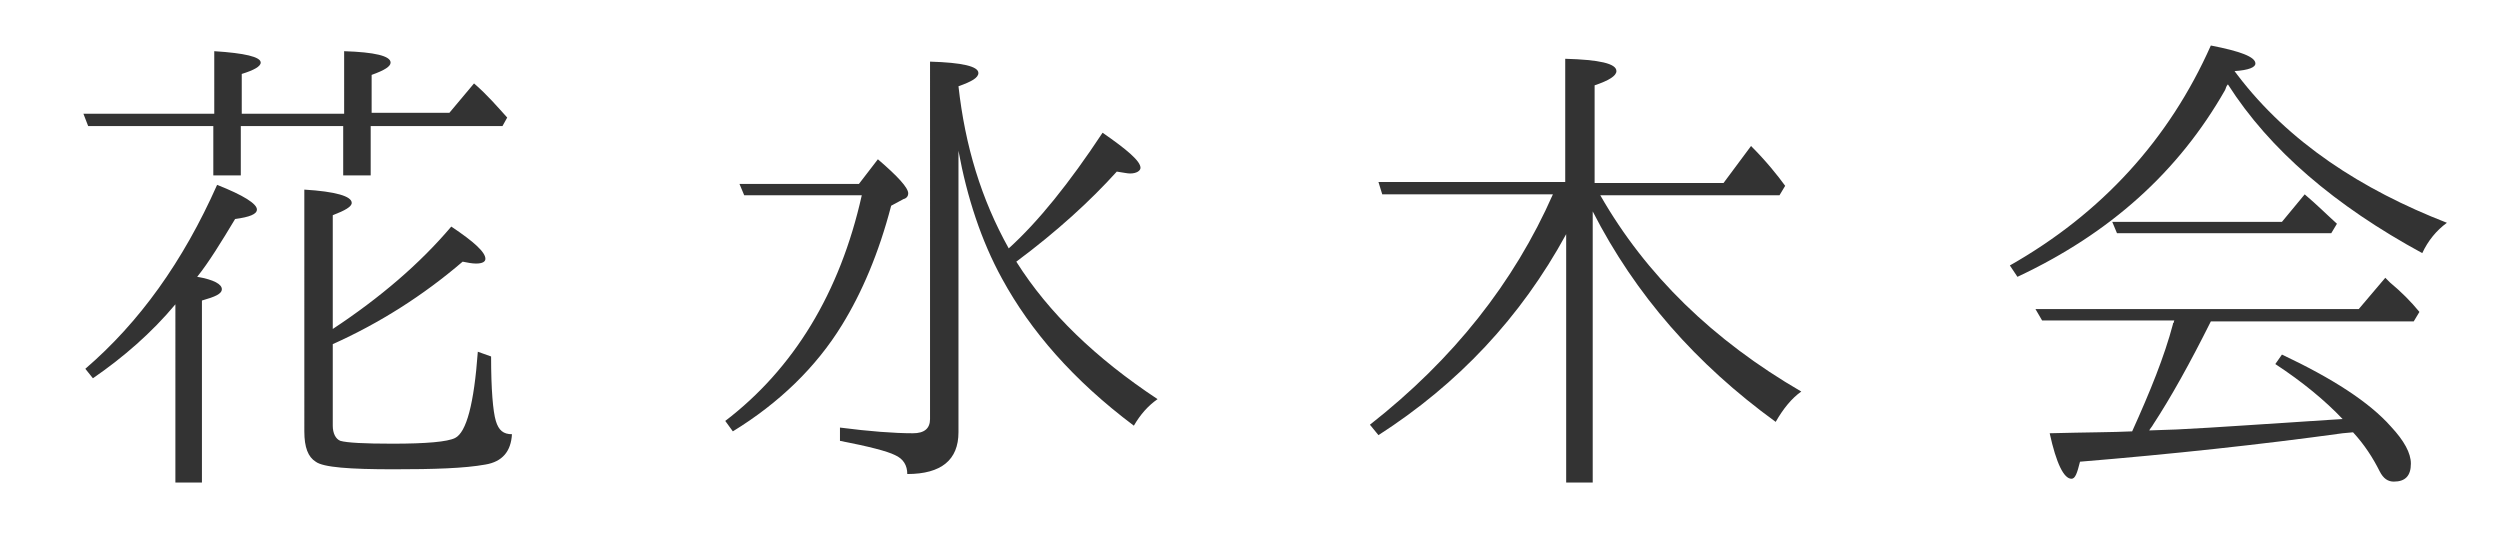
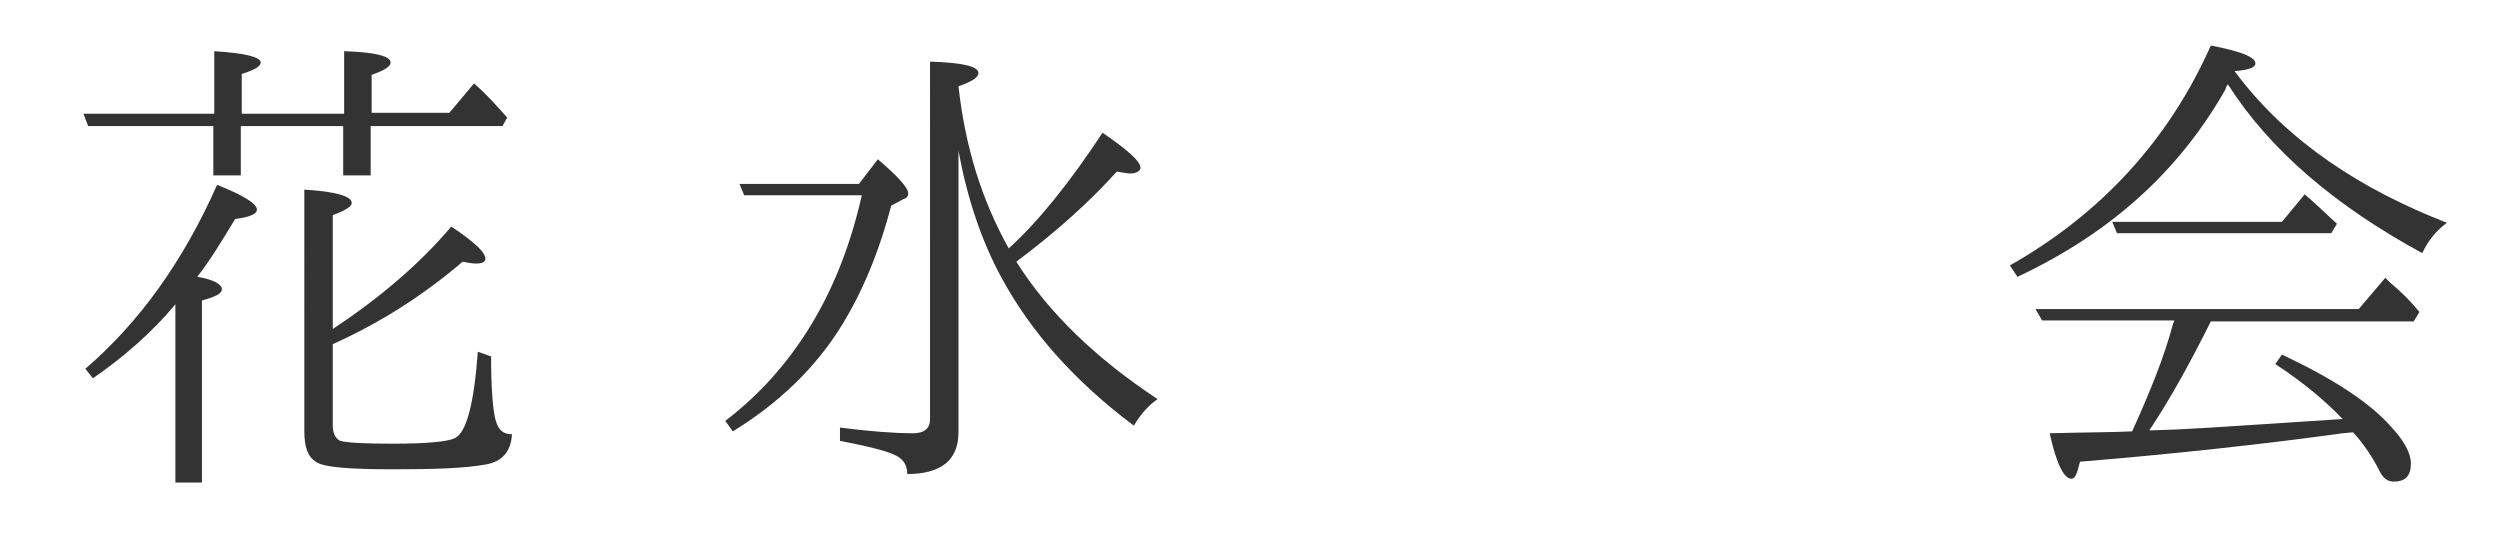
<svg xmlns="http://www.w3.org/2000/svg" version="1.1" id="レイヤー_1" x="0px" y="0px" viewBox="0 0 263.7 57.2" style="enable-background:new 0 0 263.7 57.2;" xml:space="preserve">
  <style type="text/css">
	.st0{fill:#333333;}
</style>
  <path class="st0" d="M22.6,13.3H9.3L8.8,12h13.8V5.4c3.2,0.2,4.9,0.6,4.9,1.2c0,0.4-0.7,0.8-2,1.2V12h10.8V5.4  c3.2,0.1,4.9,0.5,4.9,1.2c0,0.4-0.6,0.8-2,1.3v4h8.2L50,8.8c1.4,1.2,2.5,2.5,3.5,3.6L53,13.3H39.1v5.2h-2.9v-5.2H25.4v5.2h-2.9v-5.2  H22.6z M23.4,30.5c0,0.5-0.7,0.8-2.1,1.2v19.2h-2.8V32.1c-2.5,3-5.5,5.6-8.7,7.8l-0.8-1c5.7-4.9,10.3-11.3,13.9-19.4  c2.8,1.1,4.2,2,4.2,2.6c0,0.5-0.8,0.8-2.3,1c-1.5,2.5-2.8,4.6-4,6.1C22.6,29.5,23.4,30,23.4,30.5z M35.1,34.7  c5-3.3,9.2-6.9,12.5-10.8c2.4,1.6,3.6,2.7,3.6,3.4c0,0.3-0.3,0.5-1,0.5c-0.4,0-0.9-0.1-1.4-0.2c-4.2,3.6-8.8,6.5-13.7,8.7v8.6  c0,0.8,0.3,1.4,0.8,1.6c0.7,0.2,2.5,0.3,5.5,0.3c3.6,0,5.8-0.2,6.6-0.6c1.2-0.6,2-3.6,2.4-9.1l1.4,0.5c0,3.5,0.2,5.8,0.5,6.8  s0.8,1.4,1.7,1.4c-0.1,1.8-1,2.9-2.8,3.2c-2.2,0.4-5.4,0.5-9.7,0.5c-4.6,0-7.4-0.2-8.2-0.8c-0.8-0.5-1.2-1.5-1.2-3.2V20  c3.3,0.2,5,0.7,5,1.4c0,0.4-0.7,0.8-2,1.3C35.1,22.7,35.1,34.7,35.1,34.7z" />
  <path class="st0" d="M90.6,19.4l2-2.6c2.1,1.8,3.2,3,3.2,3.6c0,0.2-0.1,0.5-0.5,0.6L94,21.7c-1.3,5-3.1,9.2-5.2,12.6  c-2.7,4.4-6.6,8.2-11.5,11.2l-0.8-1.1c7.2-5.5,12.1-13.5,14.4-23.8H78.5L78,19.4H90.6z M106.4,26.2c3.1-2.8,6.4-6.9,9.9-12.2  c2.6,1.8,4,3,4,3.7c0,0.3-0.4,0.6-1.1,0.6c-0.3,0-0.7-0.1-1.4-0.2c-2.8,3.1-6.3,6.3-10.6,9.5c3.4,5.4,8.4,10.2,14.9,14.5  c-1,0.7-1.8,1.6-2.5,2.8c-6.4-4.8-10.9-10-13.9-15.5c-2.2-4-3.7-8.6-4.6-13.5v29.7c0,2.9-1.8,4.4-5.4,4.4c0-0.9-0.4-1.6-1.3-2  c-0.8-0.4-2.7-0.9-5.8-1.5v-1.4c3.1,0.4,5.7,0.6,7.7,0.6c1.2,0,1.8-0.5,1.8-1.5V6.5c3.4,0.1,5.1,0.5,5.1,1.2c0,0.5-0.7,0.9-2.1,1.4  C101.8,15.4,103.5,21,106.4,26.2z" />
-   <path class="st0" d="M168.3,50.9h-3.1V24.7c-4.8,8.8-11.4,15.8-19.8,21.2l-0.9-1.1c8.8-6.9,15.2-15,19.3-24.3h-18l-0.4-1.3h19.7v-13  c3.6,0.1,5.4,0.5,5.4,1.3c0,0.5-0.8,1-2.3,1.5v10.3h13.6l2.9-3.9c1.6,1.6,2.8,3.1,3.6,4.2l-0.6,1h-18.9c4.8,8.4,11.9,15.3,21.2,20.7  c-1,0.7-1.9,1.8-2.7,3.2c-8.4-6.1-14.8-13.4-19.3-22.2v28.6H168.3z" />
  <path class="st0" d="M236,7.9c5.4,7.1,13.1,12.1,22.1,15.6c-1.1,0.8-2,1.9-2.6,3.2c-9.2-5-16.1-10.9-20.5-17.8  c-0.2,0.2-0.2,0.4-0.3,0.6c-4.9,8.6-12.1,15.1-21.9,19.7L212,28c9.7-5.5,16.8-13.3,21.2-23.2c3.1,0.6,4.7,1.2,4.7,1.9  c0,0.4-0.7,0.7-2.2,0.8L236,7.9z M229.2,34.2c0-0.1,0-0.1,0.1-0.2c0-0.1,0-0.2,0.1-0.2h-14l-0.7-1.2h34.1l2.8-3.3l0.5,0.5  c1.2,1,2.2,2,3.1,3.1l-0.6,1h-21.4c-2.2,4.4-4.2,8-6.1,10.9c-0.1,0.2-0.3,0.4-0.4,0.6l2.9-0.1c4.2-0.2,9.5-0.6,15.9-1l1.6-0.1  c-1.8-1.9-4.2-3.9-7.1-5.8l0.7-1c5.3,2.5,9.2,5,11.5,7.6c1.4,1.5,2.1,2.8,2.1,3.9c0,1.3-0.6,1.9-1.8,1.9c-0.6,0-1.1-0.3-1.5-1.1  c-0.7-1.4-1.6-2.8-2.8-4.1l-1.1,0.1c-8.7,1.2-18,2.2-27.7,3c-0.3,1.2-0.5,1.8-0.9,1.8c-0.8,0-1.6-1.6-2.3-4.8  c3.8-0.1,6.7-0.1,8.7-0.2C226.8,41.3,228.3,37.6,229.2,34.2z M240.7,23.4l2.4-2.9c1.3,1.1,2.4,2.2,3.4,3.1l-0.6,1h-22.6l-0.5-1.2  H240.7z" />
</svg>